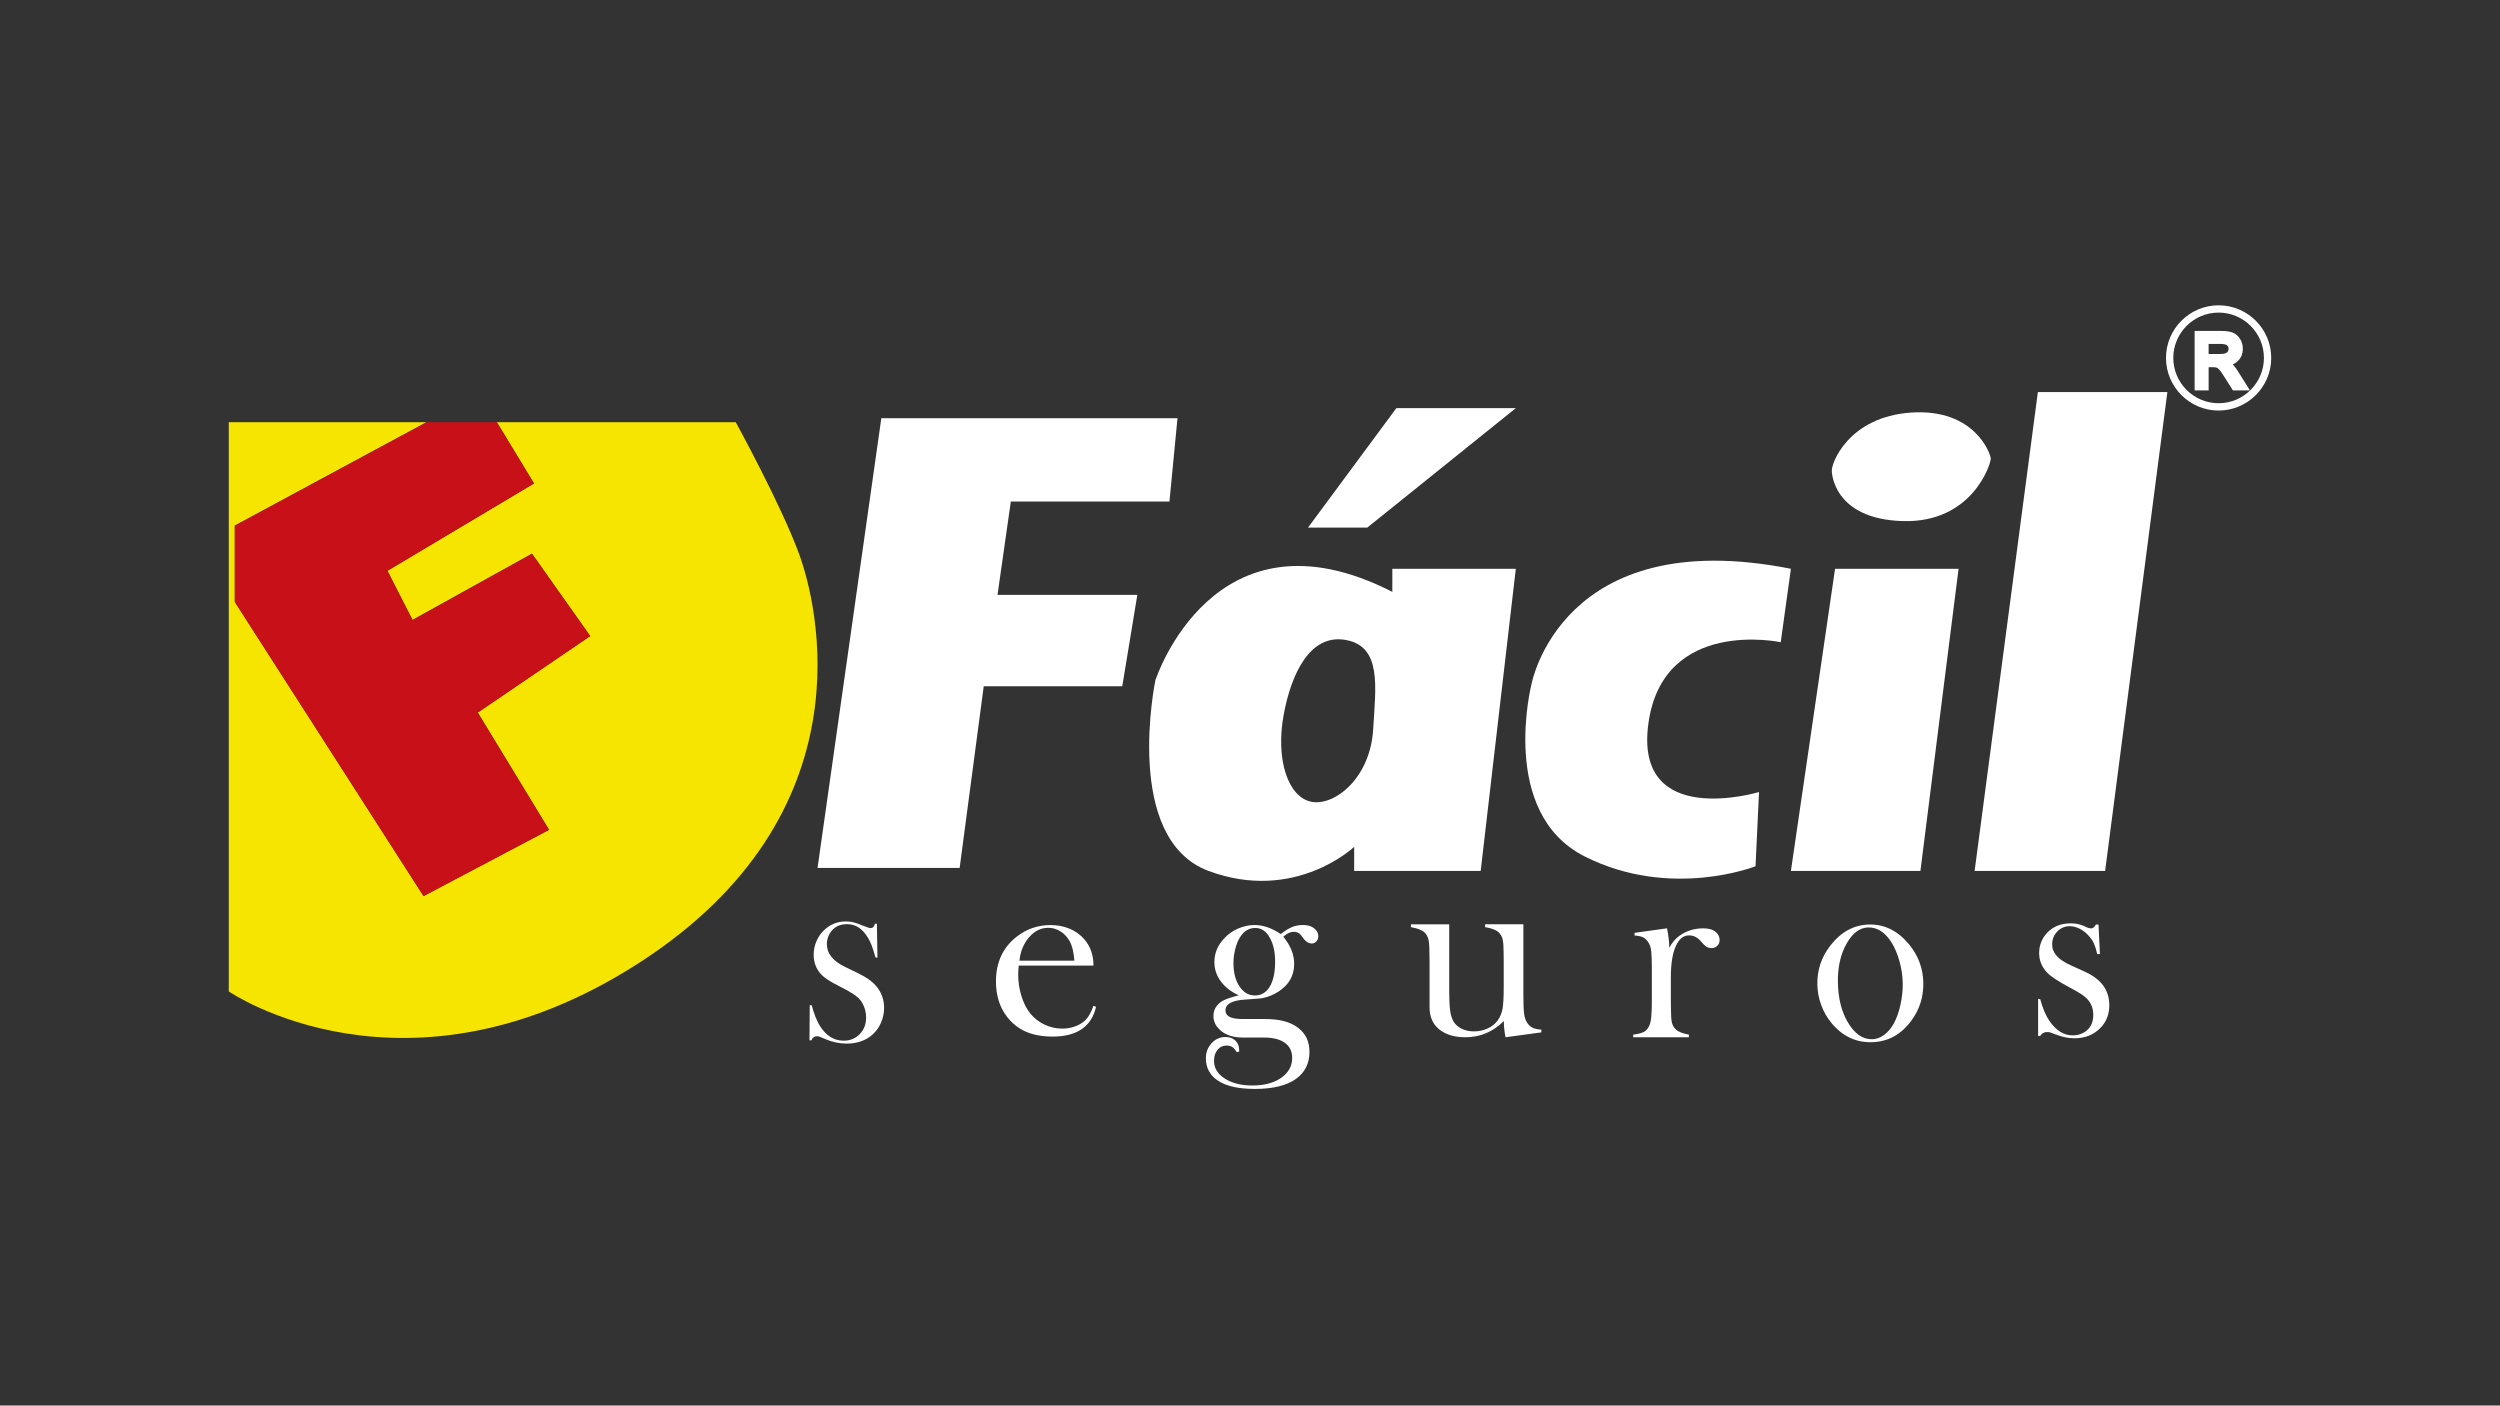
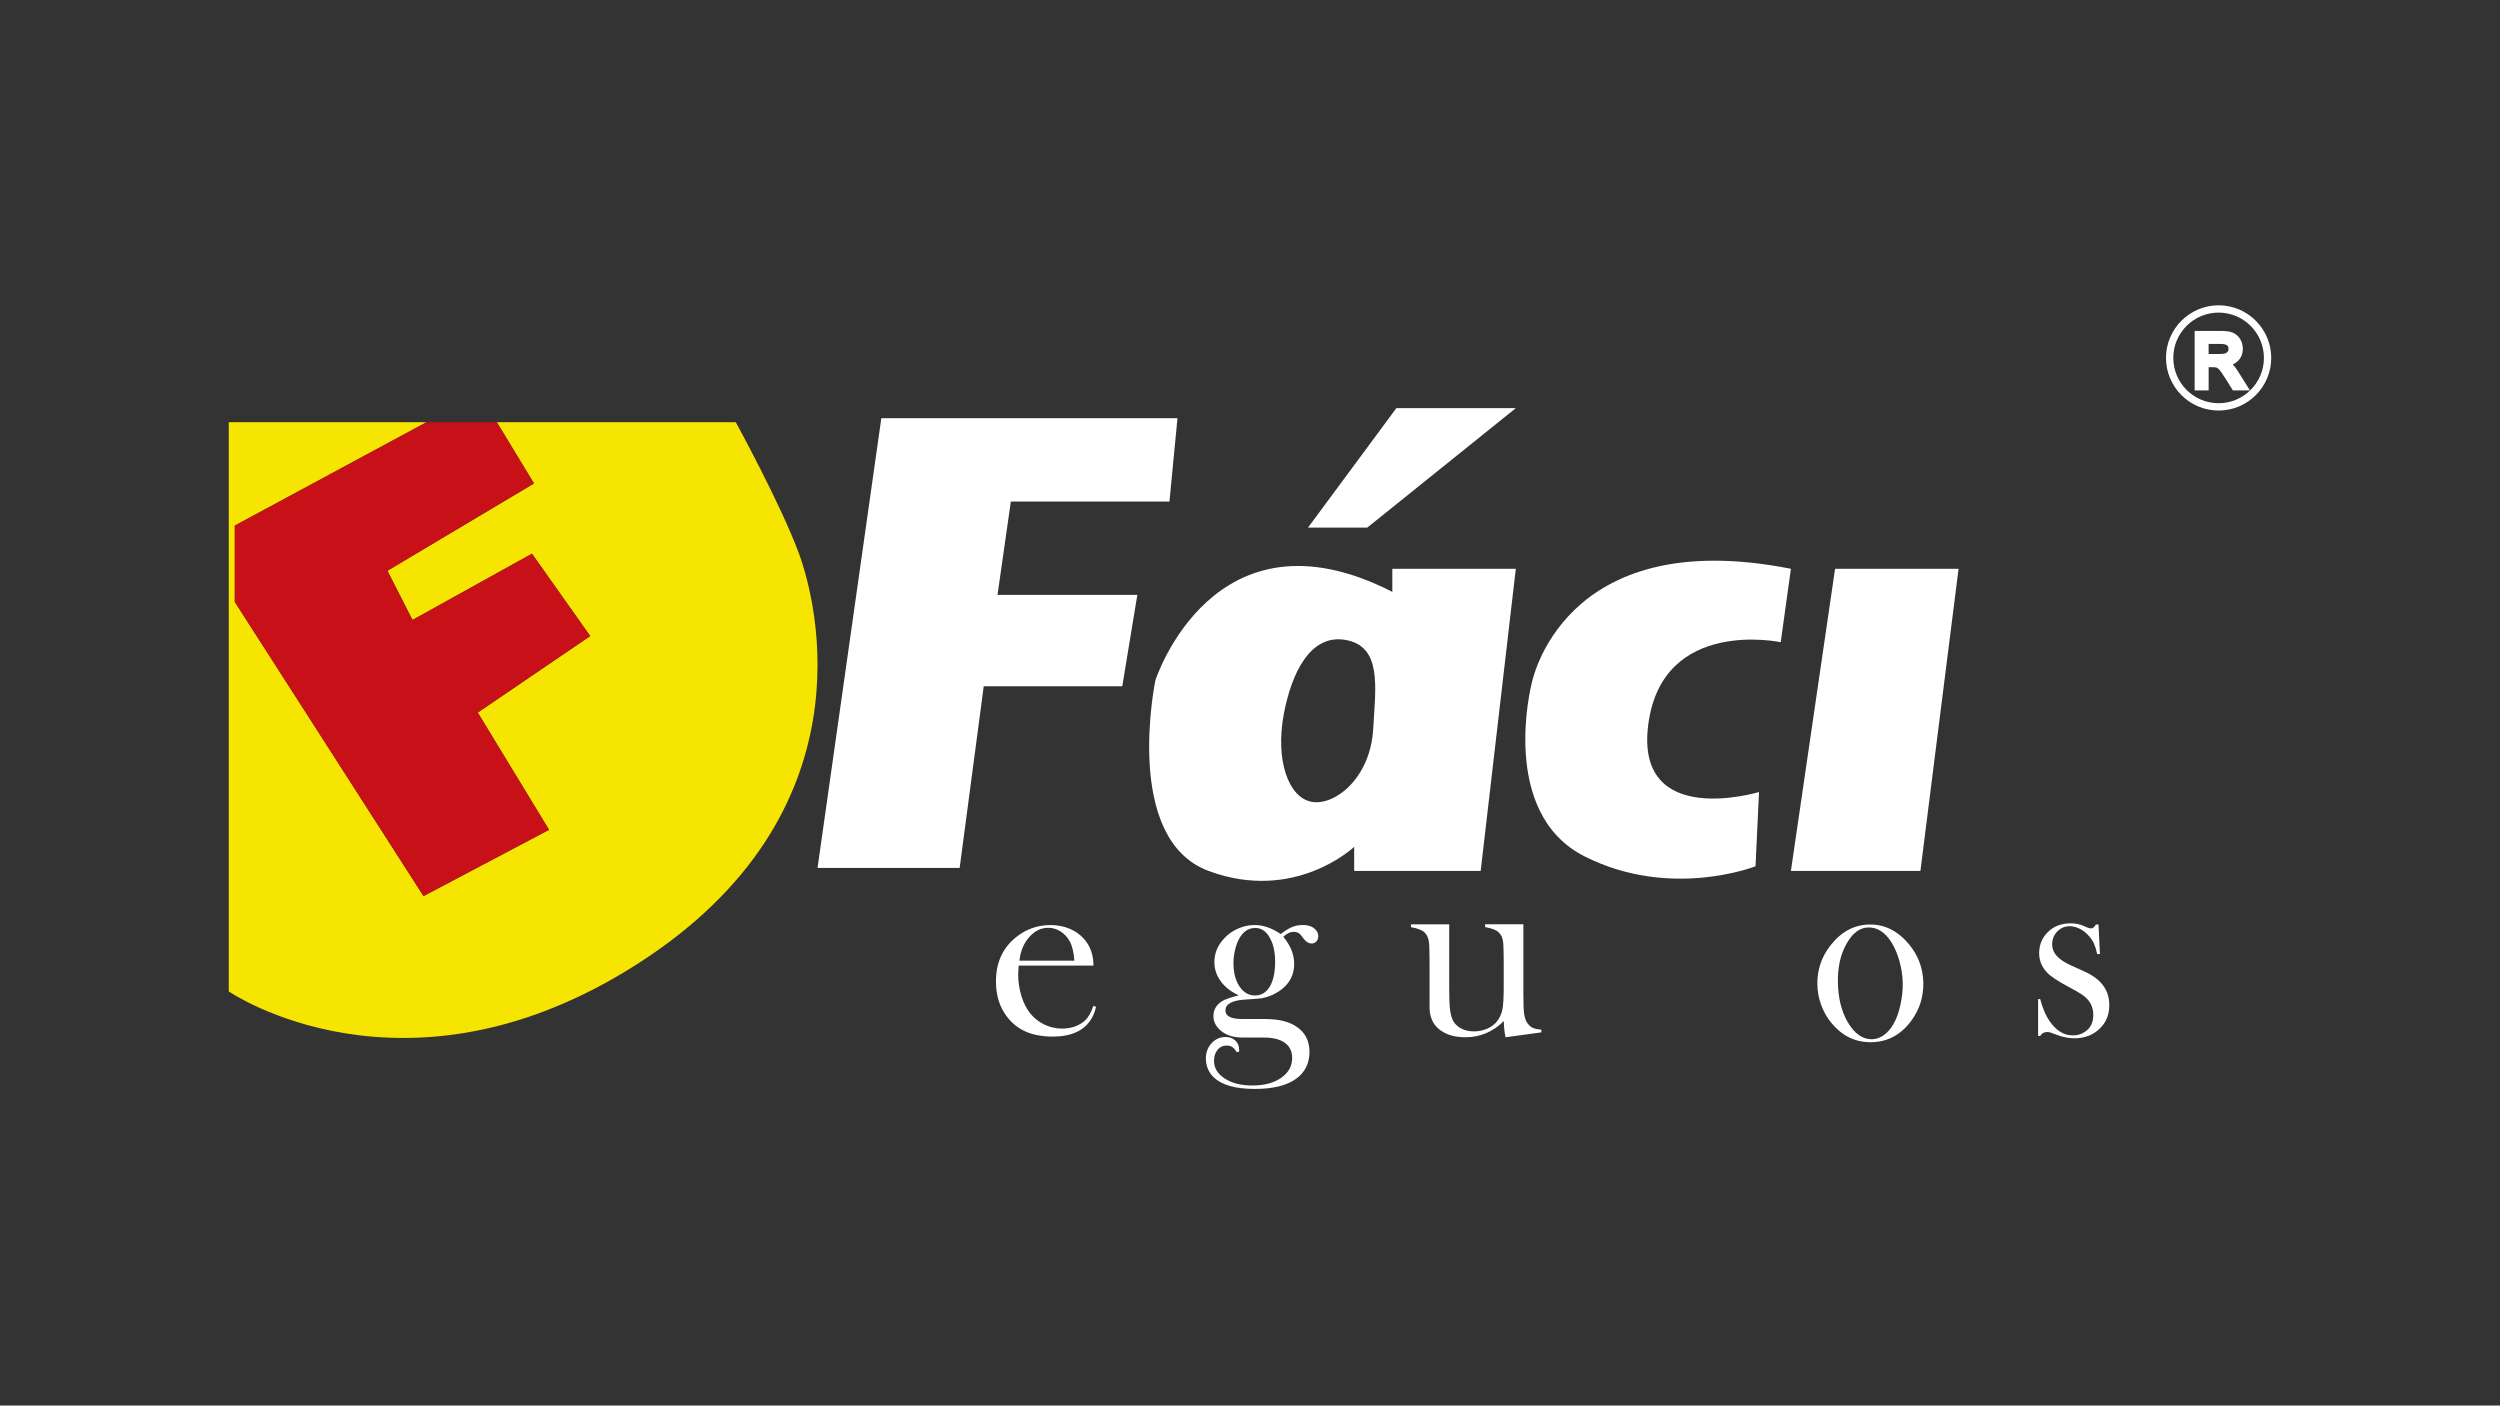
<svg xmlns="http://www.w3.org/2000/svg" version="1.1" id="Camada_1" x="0px" y="0px" viewBox="0 0 1366 768" style="enable-background:new 0 0 1366 768;" xml:space="preserve">
  <rect x="0" y="0" width="1366" height="768" fill="#333333" stroke="none" />
  <style type="text/css">
	.st0{fill:#F6E500;}
	.st1{fill:#FFFFFF;}
	.st2{fill:#C71017;}
</style>
  <g>
    <g>
      <path class="st0" d="M233.06,230.69H125v311.03c0,0,96.55,66.37,223.81-15.36s97.64-196.93,87.77-223.81    c-9.87-26.88-34.56-71.86-34.56-71.86H271.46l20.3,33.46l-80.09,47.72l13.71,26.88l65.28-36.2l31.82,44.98l-61.44,41.81    l38.95,64.06l-68.57,36.2L128.29,328.88v-41.69L233.06,230.69z" />
      <g>
        <polygon class="st1" points="643.38,228.5 481.56,228.5 446.7,474.25 524.35,474.25 537.51,374.96 613.21,374.96 621.44,325.04      545.04,325.04 552.32,274.03 638.99,274.03    " />
        <polygon class="st1" points="762.97,223.01 828.24,223.01 747.06,288.29 714.69,288.29    " />
-         <polygon class="st1" points="1113.49,214.24 1078.93,475.89 1150.24,475.89 1184.25,214.24    " />
        <polygon class="st1" points="1070.16,310.78 1002.68,310.78 978.55,475.89 1049.31,475.89    " />
        <path class="st1" d="M760.77,310.78v12.62c-97.64-49.92-129.46,48.27-129.46,48.27s-18.1,86.67,29.07,104.22     c47.18,17.55,79.54-13.17,79.54-13.17v13.17h69.12l19.2-165.11H760.77z M750.33,398.16c-1.51,26.99-20.87,42.09-33.41,40     c-13-2.17-20.13-22.91-15.48-47.84c4.18-22.41,14.4-43.81,33.44-40.72C755.29,352.91,751.61,375.39,750.33,398.16z" />
        <path class="st1" d="M978.55,310.78l-5.56,40.12c0,0-64.27-13.77-72.3,44.38c-8.03,58.15,60.44,37.49,60.44,37.49l-1.91,40.55     c0,0-46.29,18.36-93.34-5.36c-47.05-23.72-29.07-94.11-29.07-94.11S852.89,285.96,978.55,310.78z" />
-         <path class="st1" d="M1000.92,257.56c0,0,0.38,26.01,38.64,27.16c38.25,1.15,48.2-31.37,48.2-34.05c0-2.68-8.8-27.54-43.42-25.25     C1009.71,227.72,1000.31,253.7,1000.92,257.56z" />
      </g>
      <g>
-         <path class="st1" d="M442.3,568.44l0.14-19.22l1.07,0.05c1.31,4.89,2.85,8.74,4.65,11.56c3.38,5.2,7.63,7.8,12.76,7.8     c3.56,0,6.51-1.19,8.84-3.58c2.32-2.39,3.49-5.41,3.49-9.08c0-1.59-0.26-3.2-0.77-4.85c-0.51-1.64-1.2-3.06-2.07-4.23     c-0.9-1.21-2.16-2.37-3.79-3.49c-1.63-1.12-4.12-2.53-7.47-4.24c-2.95-1.49-5.2-2.74-6.77-3.77c-1.56-1.02-2.83-2.06-3.79-3.11     c-2.67-2.92-4-6.47-4-10.66c0-2.57,0.52-5.06,1.56-7.45c1.04-2.38,2.49-4.44,4.35-6.14c3.29-3.04,7.18-4.56,11.68-4.56     c1.46,0,2.81,0.15,4.05,0.44c1.24,0.3,2.9,0.88,4.98,1.75c1.55,0.62,2.61,1.01,3.17,1.18c0.56,0.17,1.05,0.25,1.49,0.25     c1.09,0,1.82-0.79,2.19-2.37h1.07l0.32,18.48h-1.07c-0.83-2.95-1.56-5.21-2.16-6.78c-0.6-1.56-1.32-3.01-2.16-4.35     c-1.52-2.41-3.19-4.21-5.02-5.37c-1.83-1.17-3.93-1.74-6.32-1.74c-3.47,0-6.21,1.17-8.22,3.54c-0.84,0.96-1.49,2.09-1.98,3.4     c-0.48,1.31-0.72,2.6-0.72,3.91c0,5.19,3.33,9.36,9.99,12.53l6.55,3.17c5.05,2.39,8.69,5.03,10.92,7.92     c2.54,3.23,3.81,6.99,3.81,11.27c0,2.85-0.57,5.58-1.72,8.17c-1.61,3.62-4.04,6.42-7.26,8.39c-3.23,1.96-7.03,2.95-11.41,2.95     c-4,0-7.85-0.8-11.54-2.37c-1.93-0.84-3.07-1.32-3.45-1.45c-0.37-0.12-0.79-0.19-1.26-0.19c-1.49,0-2.51,0.75-3.07,2.23H442.3z" />
        <path class="st1" d="M556.62,527.6c-0.18,2.25-0.28,3.88-0.28,4.9c0,3.99,0.59,7.92,1.77,11.73c1.18,3.82,2.79,6.99,4.83,9.52     c2.09,2.58,4.67,4.6,7.75,6.08c3.08,1.47,6.31,2.2,9.7,2.2c2.51,0,4.87-0.41,7.12-1.24c2.25-0.83,4.12-1.97,5.6-3.45     c1.67-1.61,3.1-4.19,4.31-7.73l1.46,0.49c-1.21,5.38-3.8,9.44-7.78,12.18c-3.98,2.74-9.26,4.1-15.87,4.1     c-5.72,0-10.62-0.9-14.72-2.69c-4.09-1.79-7.56-4.55-10.39-8.28c-3.96-5.2-5.93-11.59-5.93-19.18c0-10.35,3.74-18.47,11.23-24.36     c5.44-4.29,11.64-6.42,18.62-6.42c3.72,0,7.16,0.65,10.32,1.96c3.16,1.32,5.83,3.21,8.02,5.7c3.4,3.86,5.09,8.7,5.09,14.49     H556.62z M587.03,524.9c-0.32-4.6-1.18-8.15-2.57-10.63c-1.25-2.25-2.92-4.04-5-5.35c-2.09-1.32-4.31-1.97-6.67-1.97     c-3.98,0-7.47,1.7-10.45,5.11c-2.99,3.4-4.76,7.68-5.31,12.84H587.03z" />
        <path class="st1" d="M677.1,574.57l-1.31,0.36c-0.83-1.36-1.66-2.3-2.48-2.84s-1.85-0.8-3.06-0.8c-2.04,0-3.7,0.77-4.98,2.32     c-1.28,1.55-1.93,3.57-1.93,6.04c0,3.93,1.96,7.15,5.89,9.68c3.93,2.52,8.95,3.79,15.06,3.79c6.5,0,11.75-1.4,15.74-4.19     c4.01-2.8,6.01-6.42,6.01-10.88c0-3.6-1.34-6.34-4.01-8.27c-2.67-1.91-6.47-2.86-11.43-2.86h-11.56c-4.76,0-8.59-1.12-11.51-3.36     c-3.01-2.34-4.51-5.14-4.51-8.4c0-3.44,1.61-6.18,4.8-8.17c1.64-0.98,4.66-2.02,9.03-3.15c-4.23-1.93-7.5-4.48-9.82-7.65     c-2.34-3.17-3.49-6.68-3.49-10.49c0-4.89,1.81-9.26,5.46-13.07c2.13-2.29,4.66-4.05,7.58-5.3c2.9-1.26,5.89-1.89,8.95-1.89     c4.66,0,9.41,1.64,14.27,4.94c2.29-1.8,4.34-3.07,6.16-3.83c1.82-0.74,3.8-1.12,5.95-1.12c2.39,0,4.3,0.5,5.77,1.53     c1.75,1.26,2.62,2.81,2.62,4.65c0,1.12-0.33,2.05-1.03,2.8c-0.68,0.76-1.54,1.13-2.57,1.13c-1.57,0-2.98-0.82-4.26-2.47     l-1.67-2.18c-0.91-1.17-2.22-1.75-3.92-1.75c-1.79,0-3.67,0.9-5.66,2.68c3.97,4.8,5.95,9.76,5.95,14.85     c0,6.36-2.83,11.38-8.46,15.06c-2.83,1.85-5.87,3.08-9.13,3.71c-0.96,0.14-4.06,0.39-9.26,0.73c-7.13,0.44-10.7,2.43-10.7,5.96     c0,3.11,3.03,4.66,9.11,4.66h12.03c4.23,0,7.8,0.37,10.71,1.13c2.92,0.74,5.47,1.93,7.65,3.53c4.28,3.15,6.41,7.59,6.41,13.32     c0,6.31-2.48,11.22-7.42,14.77c-5.1,3.63-12.59,5.46-22.45,5.46c-10.58,0-18.09-2.13-22.51-6.41c-2.81-2.76-4.23-6.2-4.23-10.32     c0-3.26,1.04-6.01,3.13-8.27c2.08-2.25,4.62-3.38,7.64-3.38c2.18,0,3.96,0.65,5.34,1.96c1.39,1.31,2.08,3.03,2.08,5.16V574.57z      M673.96,526.21c0,5.23,1.1,9.49,3.3,12.79c2.2,3.29,5.02,4.93,8.45,4.93c3.48,0,6.19-1.63,8.13-4.91     c1.93-3.26,2.89-7.81,2.89-13.61c0-6-1.25-10.8-3.76-14.38c-1.84-2.66-4.21-3.99-7.11-3.99c-3.48,0-6.28,1.75-8.41,5.23     c-1.07,1.75-1.91,3.88-2.54,6.4S673.96,523.69,673.96,526.21z" />
        <path class="st1" d="M822.63,566.76c-0.61-2.89-0.93-5.85-0.93-8.87c-5.92,5.91-12.94,8.87-21.04,8.87     c-5.92,0-10.69-1.44-14.29-4.33c-3.51-2.85-5.26-6.86-5.26-12.07v-24.72l-0.08-5.4c0-3.22-0.19-5.56-0.56-7.03     c-0.39-1.47-1.09-2.72-2.13-3.76c-1.38-1.28-3.84-2.23-7.4-2.85v-1.56h20.9v36.04c0,5.08,0.18,8.83,0.54,11.28     c0.35,2.43,1,4.44,1.94,6c1.04,1.62,2.53,2.89,4.47,3.81c1.94,0.92,4.12,1.38,6.52,1.38c2.65,0,5.13-0.51,7.45-1.56     c2.31-1.04,4.13-2.47,5.46-4.27c1.37-1.84,2.28-3.98,2.74-6.39c0.44-2.42,0.67-6.4,0.67-11.93v-13.92l-0.06-5.26     c0-3.22-0.18-5.56-0.54-7.03c-0.35-1.47-1.08-2.72-2.17-3.76c-1.32-1.28-3.79-2.23-7.39-2.85v-1.56h20.9v38.56     c0,4.87,0.13,8.29,0.39,10.25c0.26,1.97,0.78,3.56,1.53,4.79c0.85,1.33,1.84,2.3,2.99,2.89s2.77,0.95,4.91,1.09v1.49     L822.63,566.76z" />
-         <path class="st1" d="M912.08,517.83c1.65-2.89,3.51-5.08,5.57-6.53c3.8-2.71,8.14-4.06,13-4.06c2.99,0,5.26,0.66,6.81,1.99     c1.42,1.19,2.14,2.66,2.14,4.4c0,1.29-0.43,2.34-1.28,3.17c-0.85,0.83-1.93,1.24-3.27,1.24c-1.55,0-2.91-0.64-4.06-1.93     l-2.14-2.33c-1.7-1.79-3.69-2.68-5.99-2.68c-3.12,0-5.55,2.02-7.29,6.05c-1.75,4.03-2.62,9.64-2.62,16.83v12.86l0.07,5.22     c0,3.11,0.18,5.39,0.55,6.84s1.08,2.65,2.14,3.61c1.29,1.24,3.64,2.17,7.08,2.82v1.45h-30.41v-1.45     c2.76-0.36,4.72-0.87,5.91-1.54c1.19-0.66,2.16-1.79,2.89-3.39c0.51-1.04,0.86-2.64,1.07-4.76c0.21-2.11,0.32-5.19,0.32-9.21     v-16.91c0-4.71-0.12-8-0.35-9.9c-0.23-1.89-0.73-3.44-1.51-4.63c-0.79-1.28-1.72-2.2-2.83-2.77c-1.09-0.57-2.68-0.92-4.75-1.06     v-1.45l17.74-2.48C911.68,511.35,912.08,514.88,912.08,517.83z" />
        <path class="st1" d="M993.01,538c-0.16-7.87,2.16-14.93,6.99-21.2c5.86-7.59,12.97-11.47,21.33-11.64     c8.36-0.17,15.6,3.43,21.73,10.77c5.06,6.12,7.68,13.11,7.84,20.97c0.16,7.78-2.05,14.74-6.62,20.9     c-5.62,7.6-12.83,11.48-21.64,11.66c-8.81,0.18-16.2-3.41-22.15-10.78c-2.33-2.86-4.14-6.07-5.42-9.65     C993.76,545.47,993.08,541.78,993.01,538z M1004.23,536.94c0.17,8.43,1.92,15.56,5.25,21.35c3.75,6.48,8.24,9.66,13.48,9.55     c2.22-0.04,4.37-0.81,6.44-2.3c2.07-1.51,3.84-3.57,5.32-6.23c1.55-2.74,2.78-6.18,3.69-10.3c0.9-4.12,1.32-8.09,1.24-11.92     c-0.08-3.98-0.68-7.98-1.82-12.01c-1.13-4.03-2.62-7.48-4.44-10.35c-3.49-5.41-7.68-8.07-12.58-7.97     c-4.66,0.09-8.61,3.07-11.87,8.9C1005.63,521.51,1004.06,528.6,1004.23,536.94z" />
        <path class="st1" d="M1113.62,566.02v-20.13h1.14c1.32,4.93,2.97,8.87,4.96,11.81c3.64,5.36,7.91,8.03,12.78,8.03     c2.97,0,5.56-0.89,7.73-2.7c2.36-2,3.54-4.81,3.54-8.46c0-2.99-0.84-5.6-2.55-7.83c-0.94-1.18-2.15-2.27-3.59-3.26     c-1.43-1-3.87-2.4-7.27-4.2c-5.96-3.18-9.93-5.82-11.92-7.96c-2.84-3.04-4.25-6.54-4.25-10.53c0-4.27,1.43-7.93,4.27-11.02     c3.28-3.51,7.62-5.26,13.01-5.26c2.42,0,4.67,0.43,6.75,1.28l2.42,1.07c0.77,0.28,1.42,0.43,2,0.43c0.9,0,1.76-0.72,2.56-2.13     h1.42l0.78,16.14h-1.49c-0.51-2.27-1.07-4.1-1.66-5.47c-0.59-1.38-1.43-2.71-2.52-3.99c-1.47-1.79-3.16-3.21-5.11-4.23     c-1.93-1.02-3.85-1.53-5.74-1.53c-2.65,0-4.91,0.97-6.78,2.89c-1.87,1.92-2.8,4.28-2.8,7.08c0,2.32,0.84,4.42,2.52,6.29     c1.67,1.87,4.27,3.59,7.77,5.16l7.52,3.41c4.49,2.03,7.86,4.57,10.08,7.61c2.22,3.04,3.33,6.61,3.33,10.74     c0,4.97-1.61,9.1-4.83,12.37c-3.7,3.79-8.43,5.69-14.22,5.69c-3.12,0-6.31-0.61-9.53-1.84c-2.1-0.82-3.35-1.27-3.78-1.39     c-0.43-0.11-0.97-0.18-1.63-0.18c-1.66,0-2.91,0.72-3.77,2.13H1113.62z" />
      </g>
      <g>
        <g>
          <g>
            <g>
-               <path class="st1" d="M1201.12,211.33V182.8h12.41c2.59,0,4.5,0.26,5.73,0.79c1.23,0.53,2.24,1.42,3.04,2.66        c0.79,1.24,1.19,2.68,1.19,4.31c0,2.15-0.68,3.89-2.02,5.23c-1.33,1.34-3.29,2.19-5.84,2.55c1.04,0.52,1.83,1.05,2.37,1.58        c1.1,1.09,2.07,2.31,2.9,3.64l4.89,7.76h-4.65l-3.74-5.93c-1.44-2.32-2.54-3.88-3.27-4.69c-0.74-0.8-1.45-1.35-2.14-1.63        c-0.69-0.28-1.66-0.42-2.89-0.42h-4.28v12.67H1201.12z M1204.82,195.39h7.96c1.74,0,3.06-0.18,3.96-0.53        c0.9-0.35,1.61-0.9,2.14-1.65c0.53-0.75,0.79-1.63,0.79-2.63c0-1.44-0.5-2.57-1.51-3.4c-1-0.82-2.5-1.23-4.49-1.23h-8.84        V195.39z" />
              <path class="st1" d="M1229.37,213.31h-9.32l-4.32-6.86c-1.7-2.75-2.6-3.91-3.05-4.41c-0.69-0.76-1.19-1.03-1.42-1.13        c-0.25-0.1-0.87-0.28-2.15-0.28h-2.31v12.67h-7.65v-32.48h14.39c2.88,0,5.01,0.31,6.51,0.95c1.58,0.68,2.9,1.83,3.92,3.4        c1,1.57,1.5,3.38,1.5,5.38c0,2.68-0.88,4.91-2.61,6.63c-0.79,0.79-1.75,1.45-2.86,1.96c0.96,1.05,1.83,2.17,2.58,3.37        L1229.37,213.31z M1206.8,193.42h5.99c1.85,0,2.78-0.21,3.24-0.39c0.53-0.21,0.93-0.51,1.24-0.95        c0.29-0.41,0.42-0.88,0.42-1.48c0-1.1-0.42-1.57-0.78-1.87c-0.64-0.52-1.76-0.79-3.25-0.79h-6.87V193.42z" />
            </g>
          </g>
          <g>
            <path class="st1" d="M1212.25,224.32c-15.85,0-28.75-12.9-28.75-28.75s12.9-28.75,28.75-28.75s28.75,12.9,28.75,28.75       S1228.1,224.32,1212.25,224.32z M1212.25,170.8c-13.65,0-24.76,11.11-24.76,24.76c0,13.65,11.11,24.76,24.76,24.76       s24.76-11.11,24.76-24.76C1237,181.91,1225.9,170.8,1212.25,170.8z" />
          </g>
        </g>
      </g>
    </g>
    <polygon class="st2" points="299.99,453.4 231.42,489.61 128.29,328.88 128.29,287.19 233.06,230.69 271.46,230.69 291.76,264.15    211.67,311.88 225.39,338.76 290.66,302.55 322.48,347.53 261.04,389.34  " />
  </g>
</svg>